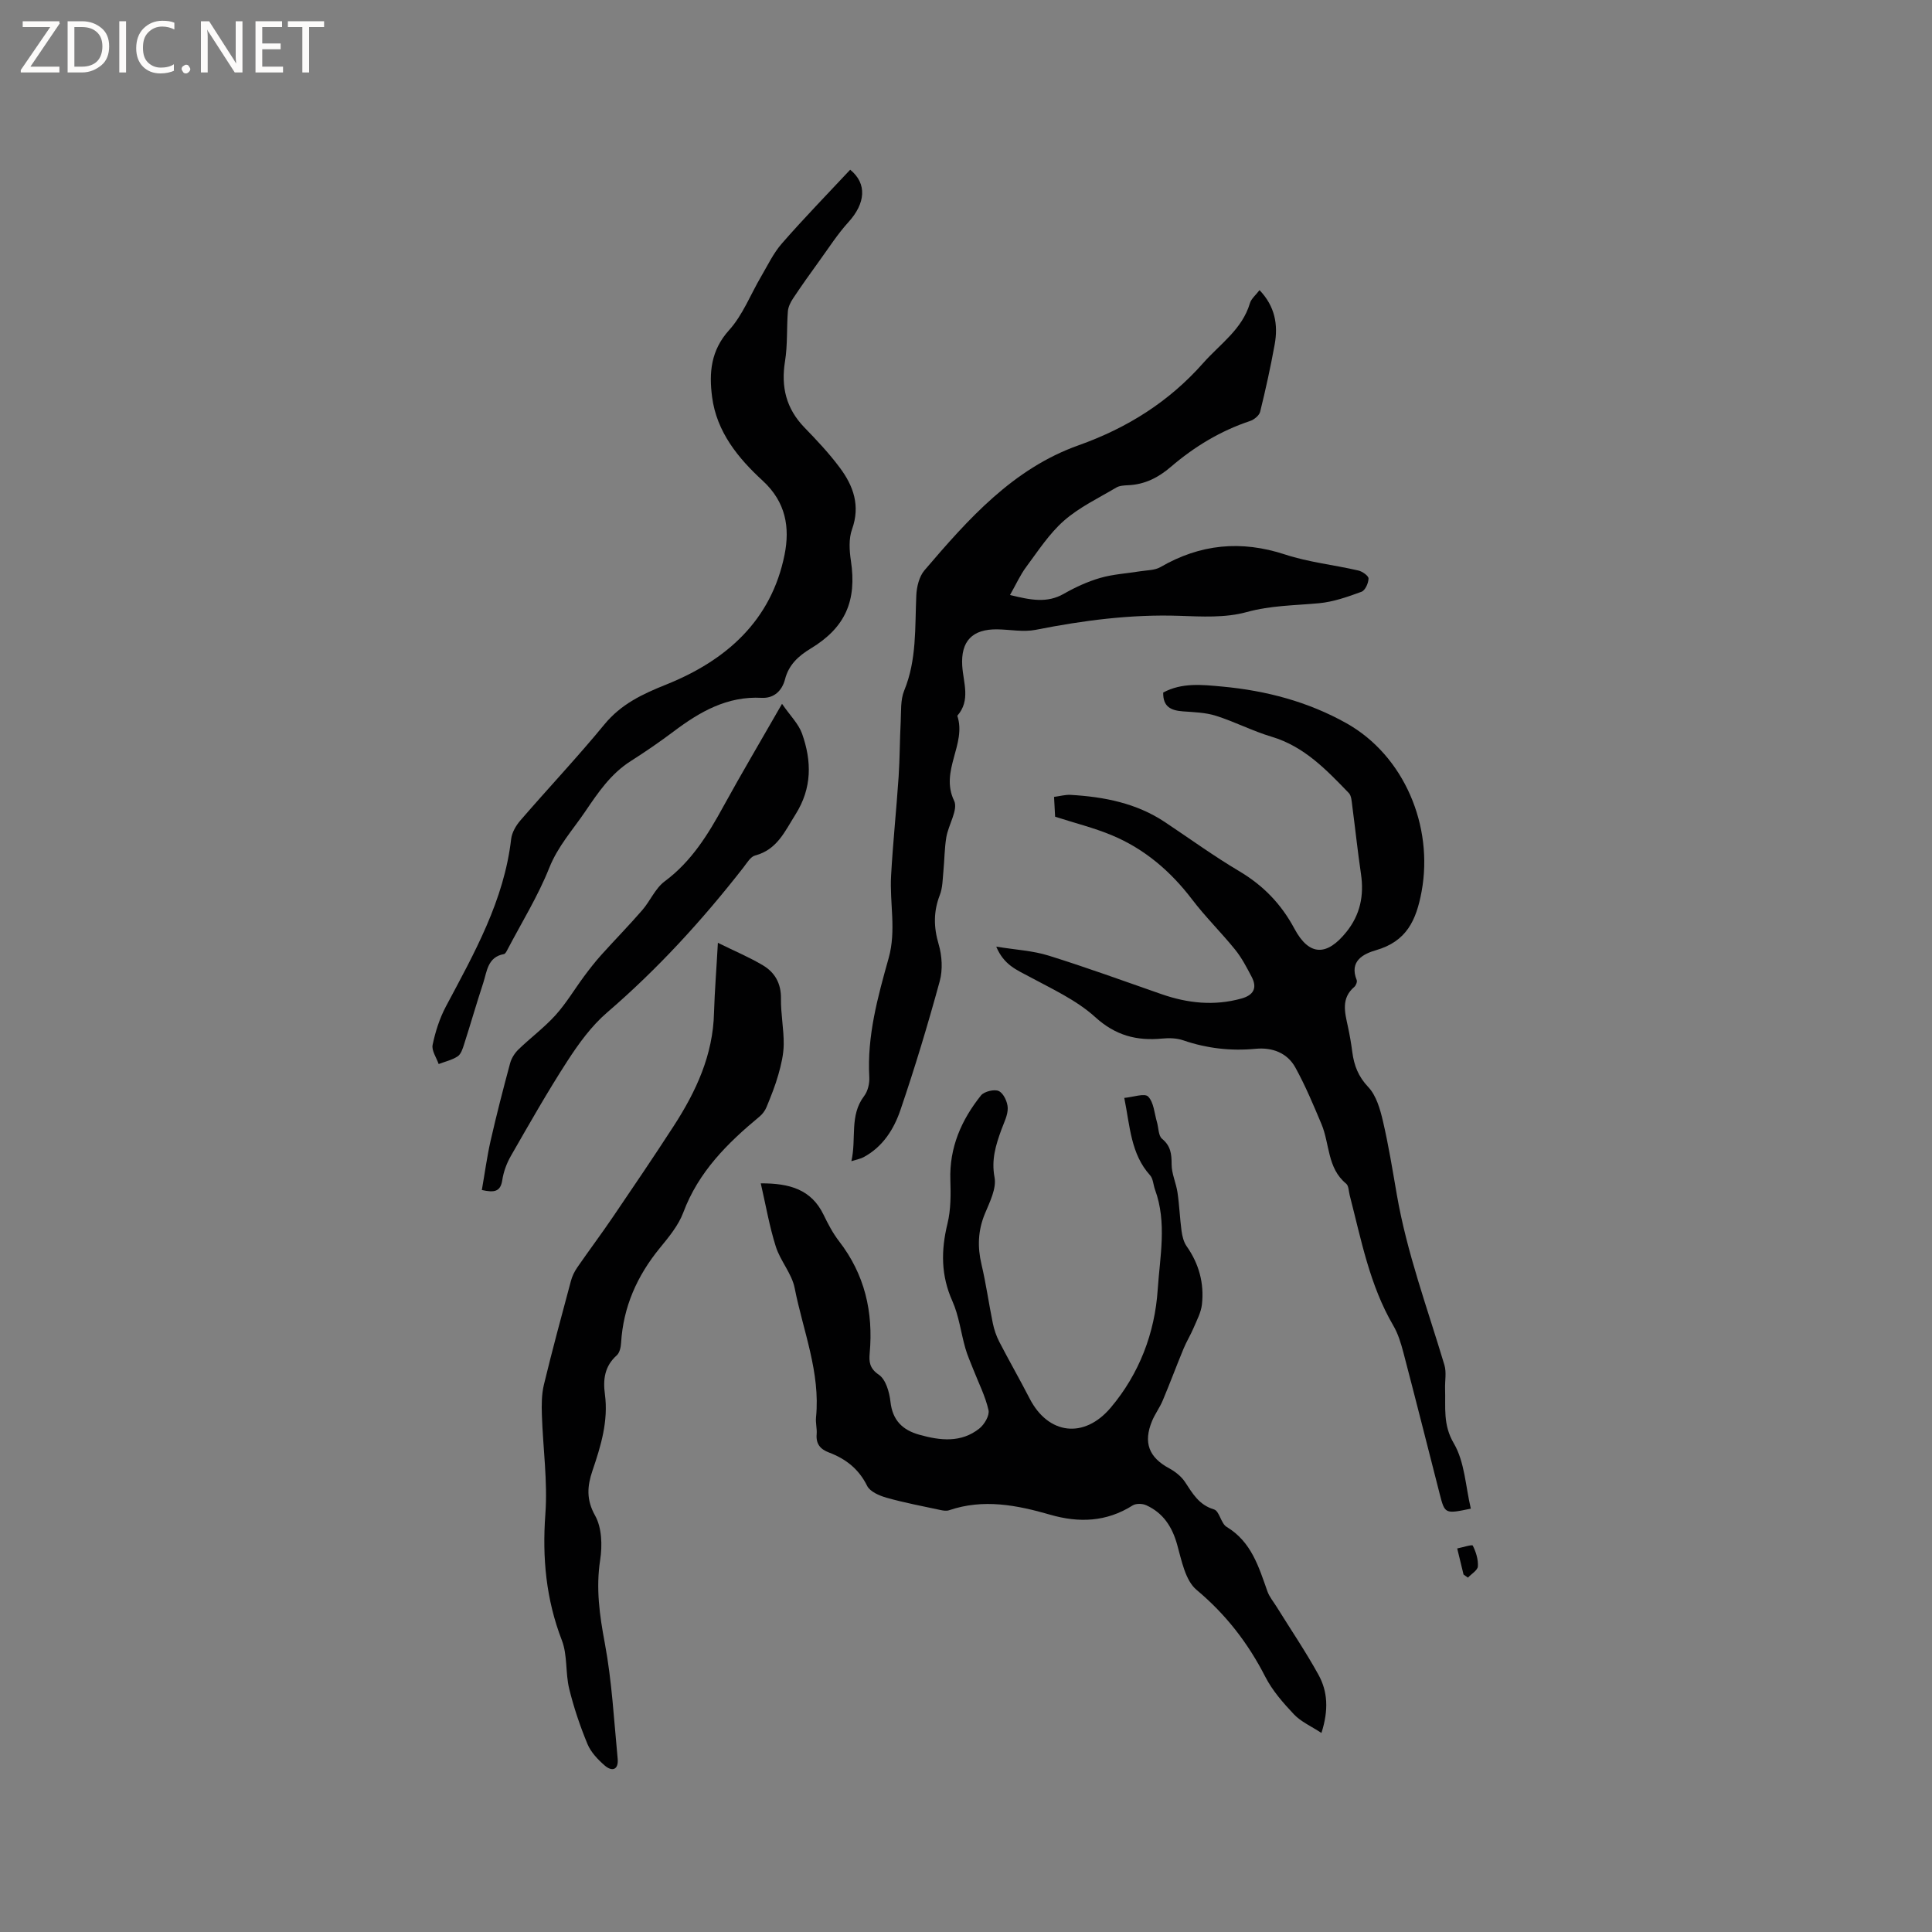
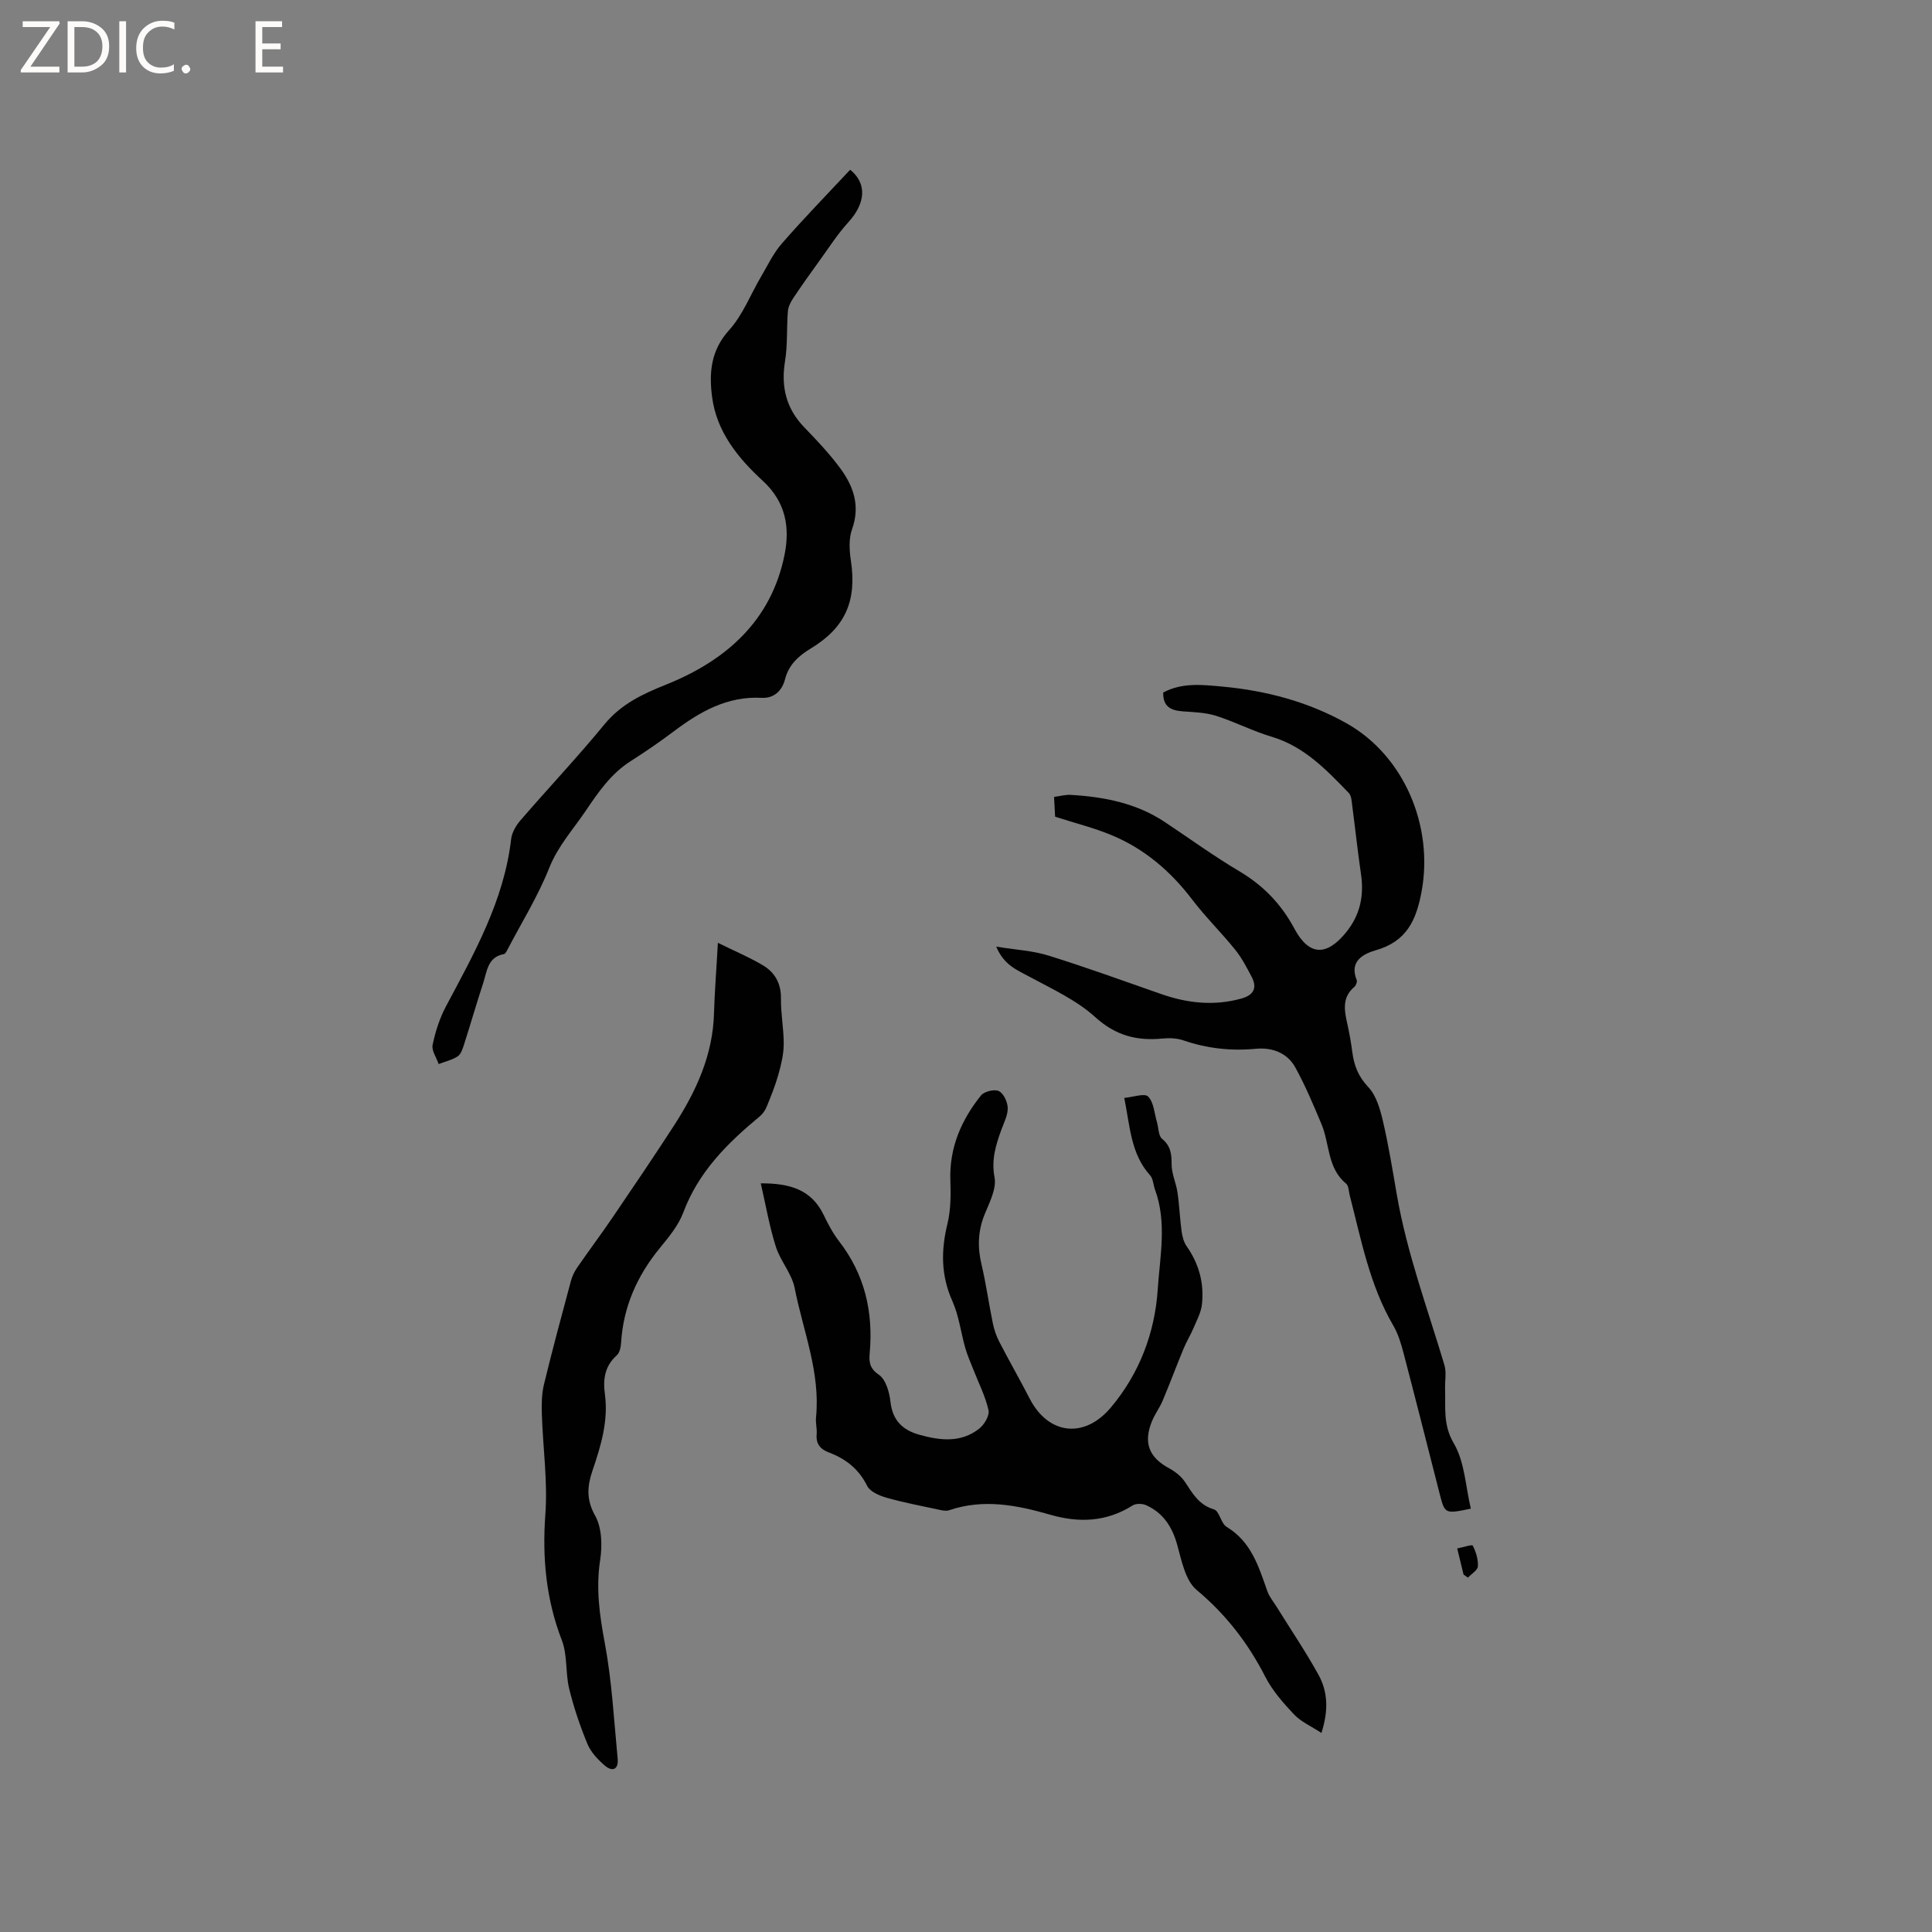
<svg xmlns="http://www.w3.org/2000/svg" enable-background="new 0 0 400 400" viewBox="0 0 400 400">
  <rect x="0" y="0" width="400" height="400" fill="#808080" stroke="none" />
  <g fill="#fcfbfa">
    <path d="m12.4 4.8-6.1 9h6v1.2h-8v-.5l6.1-8.9h-5.7v-1.2h7.6v.4z" />
    <path d="m14 15v-10.6h3c1.6 0 2.9.5 4 1.4s1.6 2.2 1.6 3.8-.5 3-1.6 3.9-2.4 1.5-4 1.5zm1.4-9.4v8.2h1.6c1.3 0 2.4-.4 3.1-1.1s1.1-1.8 1.1-3.1-.4-2.3-1.2-3-1.8-1-3.1-1z" />
    <path d="m26.1 4.4v10.6h-1.4v-10.6z" />
    <path d="m36.1 14.6c-.8.4-1.8.6-2.9.6-1.5 0-2.7-.5-3.6-1.4s-1.4-2.2-1.4-3.8c0-1.7.5-3.1 1.5-4.1s2.3-1.6 3.9-1.6c1 0 1.8.1 2.5.4v1.4c-.8-.4-1.6-.6-2.5-.6-1.2 0-2.1.4-2.9 1.2s-1.1 1.8-1.1 3.2c0 1.3.3 2.3 1 3s1.6 1.1 2.7 1.1c1 0 2-.2 2.7-.7v1.3z" />
    <path d="m37.6 14.3c0-.2.1-.5.3-.6s.4-.3.6-.3c.3 0 .5.1.6.3s.3.4.3.6-.1.4-.3.6-.4.3-.6.3c-.3 0-.5-.1-.6-.3s-.3-.4-.3-.6z" />
-     <path d="m50.2 15h-1.6l-5.3-8.2c-.2-.2-.3-.5-.4-.7 0 .2.1.7.1 1.5v7.4h-1.4v-10.6h1.7l5.2 8.1c.2.4.4.6.4.7 0-.3-.1-.8-.1-1.5v-7.3h1.4z" />
    <path d="m58.6 15h-5.7v-10.6h5.5v1.2h-4.1v3.4h3.8v1.2h-3.8v3.6h4.3z" />
-     <path d="m67.1 5.6h-3.1v9.4h-1.4v-9.4h-3v-1.2h7.5z" />
  </g>
  <path d="m157.51 245c5.99-.03 10.46 1.27 12.99 6.48.92 1.9 1.92 3.82 3.2 5.48 5.34 6.89 7.13 14.67 6.36 23.21-.15 1.72-.07 3.13 1.89 4.45 1.44.97 2.19 3.6 2.41 5.59.43 3.88 2.52 5.88 6.02 6.85 4.3 1.2 8.61 1.69 12.37-1.29 1.05-.83 2.16-2.71 1.91-3.81-.65-2.89-2.04-5.6-3.13-8.39-.57-1.47-1.23-2.91-1.66-4.42-.93-3.25-1.33-6.72-2.69-9.77-2.38-5.31-2.37-10.49-1.02-16.02.71-2.9.7-6.05.6-9.07-.22-6.72 2.29-12.42 6.34-17.49.66-.83 2.81-1.35 3.71-.9.99.49 1.8 2.27 1.83 3.5.03 1.5-.79 3.04-1.33 4.53-1.15 3.18-2.09 6.18-1.4 9.83.43 2.31-1 5.11-2 7.53-1.44 3.48-1.56 6.87-.7 10.5.95 4.01 1.51 8.12 2.34 12.16.27 1.32.72 2.65 1.34 3.85 2.04 3.95 4.26 7.81 6.29 11.76 3.84 7.46 11.28 8.4 16.79 1.87 5.92-7.02 9.12-15.45 9.72-24.41.45-6.84 1.95-13.9-.56-20.73-.36-.99-.38-2.25-1.02-2.96-3.98-4.41-4.14-10.03-5.34-16.02 1.82-.16 4.21-1.03 4.94-.28 1.18 1.21 1.29 3.48 1.83 5.31.34 1.17.28 2.8 1.05 3.43 1.81 1.5 1.98 3.16 1.98 5.3 0 1.94.93 3.86 1.22 5.83.39 2.64.48 5.33.84 7.98.15 1.08.44 2.27 1.05 3.14 2.56 3.64 3.65 7.67 3.17 12.02-.18 1.69-1.07 3.32-1.75 4.93-.61 1.44-1.45 2.79-2.05 4.24-1.48 3.57-2.82 7.19-4.32 10.75-.61 1.46-1.59 2.76-2.2 4.22-1.87 4.5-.66 7.56 3.54 9.82 1.24.67 2.49 1.66 3.26 2.81 1.58 2.39 2.88 4.76 6.02 5.7 1.12.34 1.43 2.91 2.62 3.62 5.11 3.08 6.63 8.24 8.43 13.33.41 1.16 1.27 2.17 1.93 3.24 2.9 4.67 5.99 9.23 8.64 14.03 1.89 3.42 2.16 7.24.62 12.06-2.15-1.41-4.24-2.32-5.68-3.84-2.24-2.37-4.48-4.93-5.95-7.8-3.57-6.98-8.15-12.9-14.23-17.99-2.33-1.95-3.09-6.07-4.01-9.35-1.04-3.73-2.91-6.58-6.41-8.17-.78-.36-2.11-.39-2.8.04-5.42 3.43-11.12 3.65-17.1 1.92-6.89-1.99-13.81-3.34-20.91-.92-.55.19-1.25.07-1.85-.06-3.71-.8-7.45-1.5-11.09-2.53-1.49-.42-3.43-1.25-4.03-2.46-1.73-3.5-4.42-5.59-7.89-6.9-1.8-.68-2.73-1.77-2.56-3.79.1-1.15-.25-2.34-.13-3.49.93-9.32-2.68-17.9-4.42-26.76-.59-3.01-2.97-5.62-3.91-8.61-1.32-4.16-2.06-8.51-3.11-13.08z" fill="#010102" />
-   <path d="m176.27 240.41c1.08-4.74-.44-9.44 2.64-13.49.77-1.01 1.14-2.61 1.07-3.91-.49-8.53 1.76-16.63 4.01-24.66 1.61-5.74.18-11.38.5-17.04.38-6.84 1.1-13.67 1.56-20.51.25-3.77.23-7.56.43-11.33.11-2.18-.07-4.55.72-6.48 2.63-6.4 2.21-13.07 2.51-19.72.08-1.77.59-3.9 1.69-5.19 9.03-10.57 18.31-21.05 31.89-25.88 10.11-3.6 18.74-9.02 25.85-17.07 3.48-3.93 8.04-6.94 9.64-12.35.28-.94 1.21-1.68 1.99-2.71 3.2 3.34 3.88 7.15 3.14 11.24-.85 4.68-1.87 9.33-3.01 13.94-.19.78-1.26 1.64-2.1 1.92-6.12 2.04-11.52 5.31-16.38 9.48-2.58 2.22-5.4 3.66-8.84 3.81-.84.04-1.79.08-2.48.49-3.67 2.18-7.63 4.06-10.8 6.84-3.05 2.67-5.35 6.24-7.81 9.55-1.26 1.69-2.14 3.67-3.38 5.85 4.3 1.05 7.67 1.73 11.14-.25 2.38-1.36 4.93-2.53 7.55-3.29 2.66-.77 5.49-.92 8.24-1.37 1.43-.23 3.04-.19 4.22-.87 8.23-4.77 16.68-5.6 25.79-2.61 4.9 1.61 10.14 2.15 15.19 3.32.83.19 2.12 1.11 2.1 1.66-.02.96-.69 2.46-1.46 2.74-2.84 1.04-5.8 2.09-8.78 2.37-5.03.47-9.99.45-15.02 1.84-4.37 1.21-9.25.93-13.88.77-10.08-.34-19.94.95-29.78 2.9-2.54.5-5.28-.06-7.92-.1-5.21-.08-7.59 2.45-7.28 7.55.22 3.49 1.79 7.14-1.02 10.34 1.97 5.88-3.66 11.39-.66 17.6.88 1.82-1.17 4.95-1.61 7.53-.39 2.32-.38 4.71-.61 7.06-.16 1.65-.15 3.41-.74 4.92-1.33 3.43-1.29 6.66-.24 10.21.7 2.38.87 5.27.22 7.64-2.45 8.96-5.13 17.86-8.13 26.65-1.36 4-3.67 7.67-7.67 9.8-.6.32-1.33.44-2.49.81z" fill="#010102" />
-   <path d="m304.52 312.35c-5.36 1.11-5.38 1.11-6.45-3.06-2.49-9.74-4.95-19.49-7.5-29.22-.51-1.93-1.1-3.92-2.1-5.62-4.9-8.38-6.65-17.78-9.03-26.99-.21-.82-.2-1.95-.73-2.39-3.94-3.23-3.39-8.24-5.11-12.33-1.67-3.97-3.34-7.97-5.42-11.74-1.68-3.04-4.81-4.18-8.18-3.86-5.16.49-10.12-.07-15.02-1.75-1.34-.46-2.91-.51-4.33-.37-5.31.51-9.69-.61-13.92-4.46-3.9-3.53-8.96-5.83-13.67-8.38-2.53-1.37-5.19-2.36-6.8-6.19 4.02.66 7.56.83 10.85 1.86 7.86 2.45 15.6 5.27 23.37 7.98 5.43 1.89 10.91 2.47 16.53.91 2.49-.69 3.36-2.16 2.13-4.5-1.02-1.94-2.05-3.94-3.43-5.64-2.86-3.54-6.15-6.76-8.9-10.38-4.46-5.86-9.87-10.48-16.64-13.3-3.68-1.53-7.59-2.5-11.72-3.83-.06-1.04-.13-2.38-.22-4.1 1.23-.16 2.34-.48 3.42-.42 6.93.4 13.63 1.7 19.54 5.64 5.12 3.41 10.1 7.03 15.38 10.16 4.98 2.96 8.69 6.79 11.43 11.91 3.05 5.7 6.72 5.72 10.78.64 2.84-3.55 3.65-7.51 3-11.94-.69-4.7-1.19-9.43-1.81-14.14-.12-.91-.16-2.07-.71-2.65-4.64-4.8-9.21-9.63-15.96-11.65-3.93-1.17-7.63-3.1-11.54-4.34-2.17-.69-4.55-.75-6.85-.92-2.39-.18-4.15-.88-4.08-3.9 3.89-2.09 8.06-1.62 12.25-1.23 9.07.84 17.74 3.13 25.69 7.59 11.96 6.72 18.05 21.31 15.56 34.82-1.12 6.04-3.13 10.34-9.45 12.17-2.52.73-5.6 2.2-3.99 6.18.14.36-.15 1.12-.49 1.41-2.78 2.37-1.97 5.27-1.34 8.18.38 1.76.69 3.54.92 5.32.36 2.76 1.23 5.05 3.3 7.24 1.66 1.75 2.46 4.57 3.04 7.05 1.17 5.01 1.99 10.11 2.87 15.19 2.09 12.11 6.36 23.6 9.86 35.31.46 1.53.08 3.31.14 4.97.13 3.8-.48 7.38 1.81 11.26 2.26 3.85 2.43 8.94 3.52 13.51z" fill="#010102" />
+   <path d="m304.52 312.35c-5.36 1.11-5.38 1.11-6.45-3.06-2.49-9.74-4.95-19.49-7.5-29.22-.51-1.93-1.1-3.92-2.1-5.62-4.9-8.38-6.65-17.78-9.03-26.99-.21-.82-.2-1.95-.73-2.39-3.94-3.23-3.39-8.24-5.11-12.33-1.67-3.97-3.34-7.97-5.42-11.74-1.68-3.04-4.81-4.18-8.18-3.86-5.16.49-10.12-.07-15.02-1.75-1.34-.46-2.91-.51-4.33-.37-5.31.51-9.69-.61-13.92-4.46-3.9-3.53-8.96-5.83-13.67-8.38-2.53-1.37-5.19-2.36-6.8-6.19 4.02.66 7.56.83 10.85 1.86 7.86 2.45 15.6 5.27 23.37 7.98 5.43 1.89 10.91 2.47 16.53.91 2.49-.69 3.36-2.16 2.13-4.5-1.02-1.94-2.05-3.94-3.43-5.64-2.86-3.54-6.15-6.76-8.9-10.38-4.46-5.86-9.87-10.48-16.64-13.3-3.68-1.53-7.59-2.5-11.72-3.83-.06-1.04-.13-2.38-.22-4.1 1.23-.16 2.34-.48 3.42-.42 6.93.4 13.63 1.7 19.54 5.64 5.12 3.41 10.1 7.03 15.38 10.16 4.98 2.96 8.69 6.79 11.43 11.91 3.05 5.7 6.72 5.72 10.78.64 2.84-3.55 3.65-7.51 3-11.94-.69-4.7-1.19-9.43-1.81-14.14-.12-.91-.16-2.07-.71-2.65-4.64-4.8-9.21-9.63-15.96-11.65-3.93-1.17-7.63-3.1-11.54-4.34-2.17-.69-4.55-.75-6.85-.92-2.39-.18-4.15-.88-4.08-3.9 3.89-2.09 8.06-1.62 12.25-1.23 9.07.84 17.74 3.13 25.69 7.59 11.96 6.72 18.05 21.31 15.56 34.82-1.12 6.04-3.13 10.34-9.45 12.17-2.52.73-5.6 2.2-3.99 6.18.14.36-.15 1.12-.49 1.41-2.78 2.37-1.97 5.27-1.34 8.18.38 1.76.69 3.54.92 5.32.36 2.76 1.23 5.05 3.3 7.24 1.66 1.75 2.46 4.57 3.04 7.05 1.17 5.01 1.99 10.11 2.87 15.19 2.09 12.11 6.36 23.6 9.86 35.31.46 1.53.08 3.31.14 4.97.13 3.8-.48 7.38 1.81 11.26 2.26 3.85 2.43 8.94 3.52 13.51" fill="#010102" />
  <path d="m176.02 35.14c3.58 2.91 3.14 7-.36 10.85-2.24 2.46-4.06 5.31-6.02 8.02-1.85 2.55-3.68 5.12-5.42 7.74-.54.8-1.03 1.79-1.1 2.72-.27 3.44-.04 6.94-.59 10.32-.86 5.31.23 9.8 4.01 13.71 2.58 2.66 5.14 5.38 7.34 8.34 2.81 3.76 4.28 7.86 2.52 12.76-.7 1.95-.55 4.37-.23 6.49 1.25 8.28-1.13 13.83-8.32 18.18-2.56 1.55-4.55 3.37-5.32 6.37-.63 2.43-2.34 3.97-4.83 3.84-7.14-.38-12.79 2.87-18.2 6.94-2.88 2.16-5.85 4.21-8.89 6.14-4.15 2.63-6.76 6.5-9.46 10.48-2.6 3.82-5.65 7.17-7.44 11.66-2.33 5.85-5.7 11.28-8.63 16.88-.19.36-.44.89-.74.95-3.4.61-3.51 3.59-4.3 6.01-1.39 4.22-2.61 8.49-3.97 12.72-.28.88-.63 2-1.32 2.45-1.16.76-2.61 1.08-3.93 1.59-.46-1.34-1.5-2.79-1.25-3.98.57-2.73 1.45-5.49 2.75-7.94 5.87-11.04 12.04-21.92 13.51-34.68.16-1.35 1-2.79 1.92-3.85 5.75-6.66 11.8-13.07 17.38-19.86 3.47-4.22 7.87-6.29 12.8-8.26 12.36-4.96 21.77-13.19 24.51-26.91 1.11-5.57.3-10.85-4.53-15.29-5.05-4.64-9.54-10.09-10.48-17.35-.65-5-.28-9.62 3.53-13.84 2.83-3.13 4.43-7.37 6.62-11.09 1.37-2.33 2.55-4.85 4.31-6.85 4.53-5.2 9.34-10.13 14.13-15.26z" fill="#010102" />
  <path d="m148.63 195.2c3.51 1.73 6.52 2.99 9.31 4.65 2.48 1.47 3.79 3.75 3.75 6.87-.05 3.16.6 6.33.57 9.49-.02 2.1-.53 4.24-1.11 6.28-.64 2.28-1.54 4.5-2.44 6.7-.3.73-.82 1.45-1.42 1.95-6.67 5.52-12.68 11.48-15.82 19.89-1.01 2.7-3.02 5.11-4.89 7.4-4.69 5.74-7.54 12.15-7.99 19.59-.05.9-.3 2.06-.9 2.59-2.51 2.24-2.87 4.99-2.45 8.06.74 5.53-.83 10.69-2.58 15.83-1.07 3.16-1.32 5.96.55 9.29 1.4 2.49 1.51 6.18 1.05 9.16-.91 5.9-.13 11.45.96 17.25 1.47 7.86 1.89 15.92 2.66 23.91.22 2.26-1.1 2.79-2.68 1.42-1.43-1.24-2.88-2.77-3.58-4.47-1.53-3.7-2.83-7.55-3.78-11.44-.79-3.27-.33-6.93-1.51-10-3.28-8.5-4.08-17.07-3.42-26.12.5-6.8-.5-13.71-.72-20.57-.07-2.08-.06-4.25.42-6.25 1.74-7.2 3.68-14.35 5.6-21.5.26-.98.74-1.95 1.32-2.79 2.44-3.53 5.01-6.96 7.42-10.51 4.22-6.21 8.44-12.43 12.52-18.73 4.64-7.16 8.17-14.74 8.36-23.53.14-4.52.51-9.05.8-14.42z" fill="#010102" />
-   <path d="m161.91 145.72c1.7 2.47 3.43 4.15 4.15 6.18 2.01 5.69 2.09 11.25-1.36 16.72-2.22 3.52-3.8 7.29-8.36 8.5-.95.25-1.69 1.54-2.4 2.45-8.49 10.89-17.75 21.03-28.25 30.06-3.23 2.78-5.87 6.42-8.21 10.03-4.14 6.39-7.9 13.04-11.7 19.65-.88 1.53-1.53 3.3-1.79 5.03-.37 2.41-1.65 2.61-4.23 2.04.61-3.46 1.06-6.88 1.82-10.23 1.22-5.36 2.6-10.7 4.03-16.01.28-1.04.95-2.1 1.72-2.85 2.51-2.43 5.36-4.54 7.69-7.12 2.22-2.46 3.94-5.38 5.93-8.06 1.11-1.5 2.27-2.98 3.51-4.37 2.81-3.12 5.75-6.12 8.5-9.29 1.66-1.91 2.7-4.52 4.65-5.97 5.55-4.12 8.98-9.7 12.2-15.59 3.71-6.76 7.65-13.4 12.1-21.17z" fill="#010102" />
  <path d="m303.01 325.99c-.39-1.62-.79-3.24-1.31-5.4 1.16-.23 3.08-.86 3.22-.59.66 1.3 1.15 2.87 1.06 4.3-.05.81-1.33 1.55-2.06 2.33-.31-.22-.61-.43-.91-.64z" fill="#010102" />
</svg>